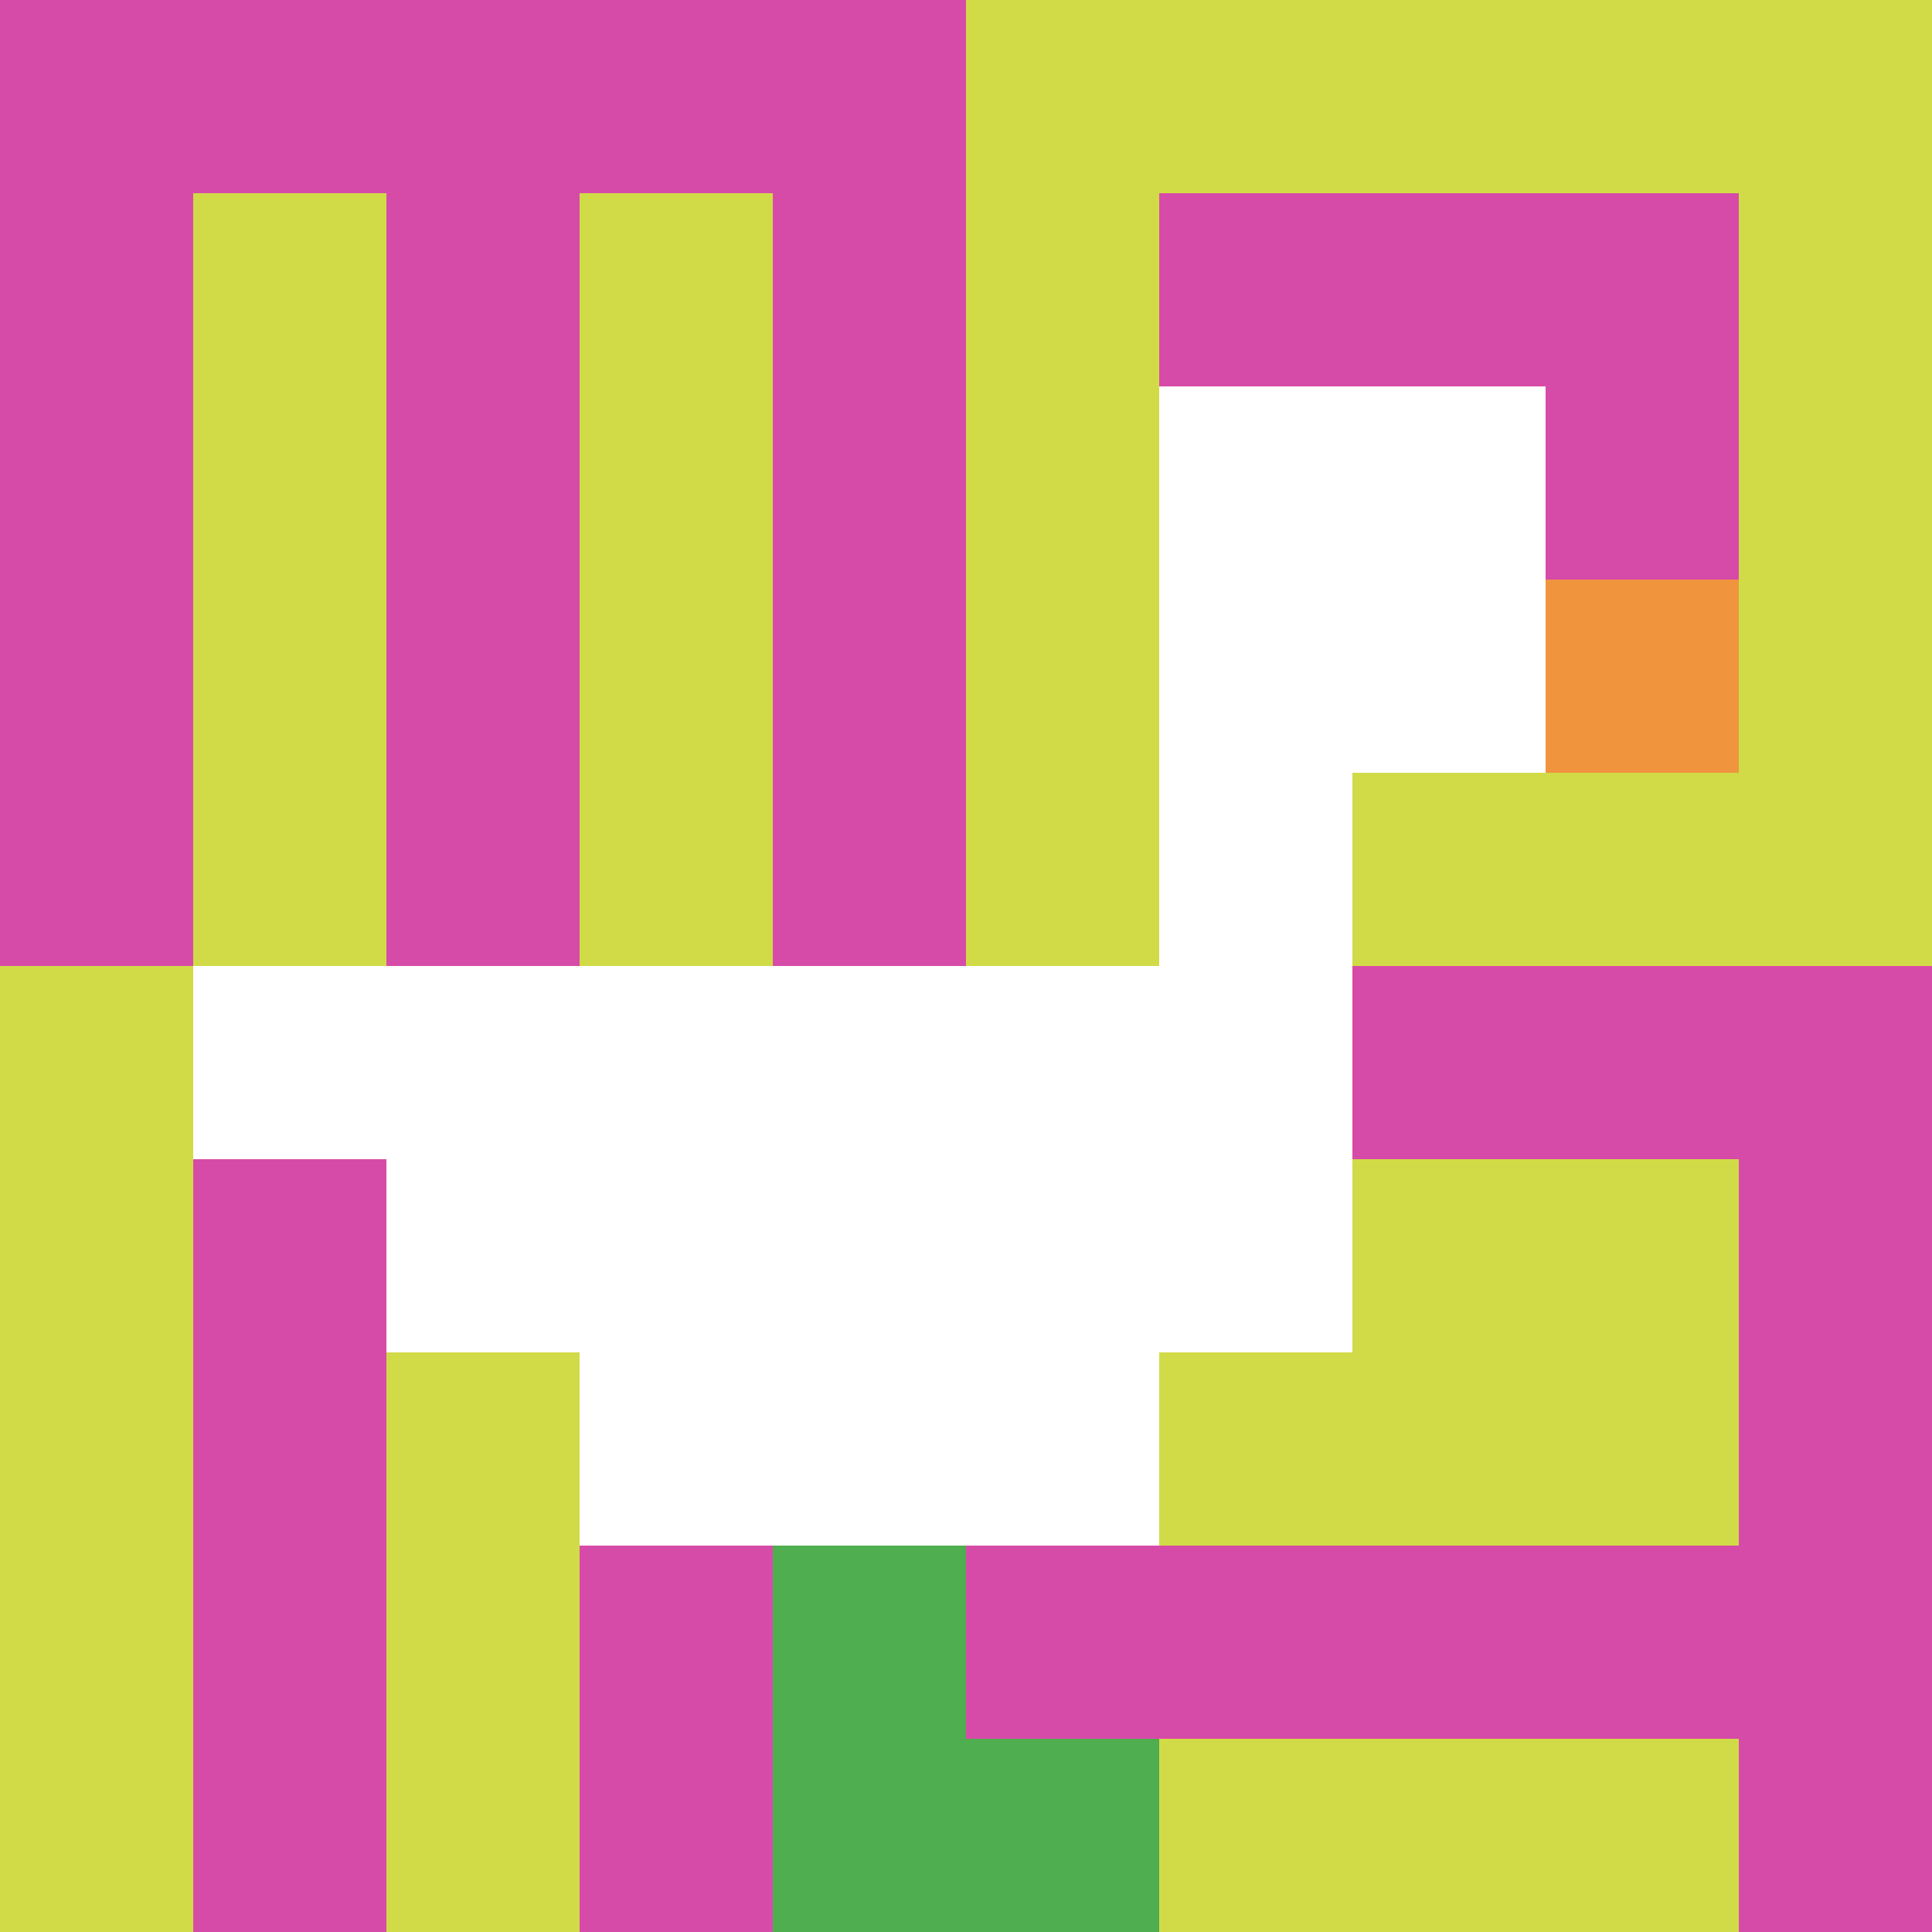
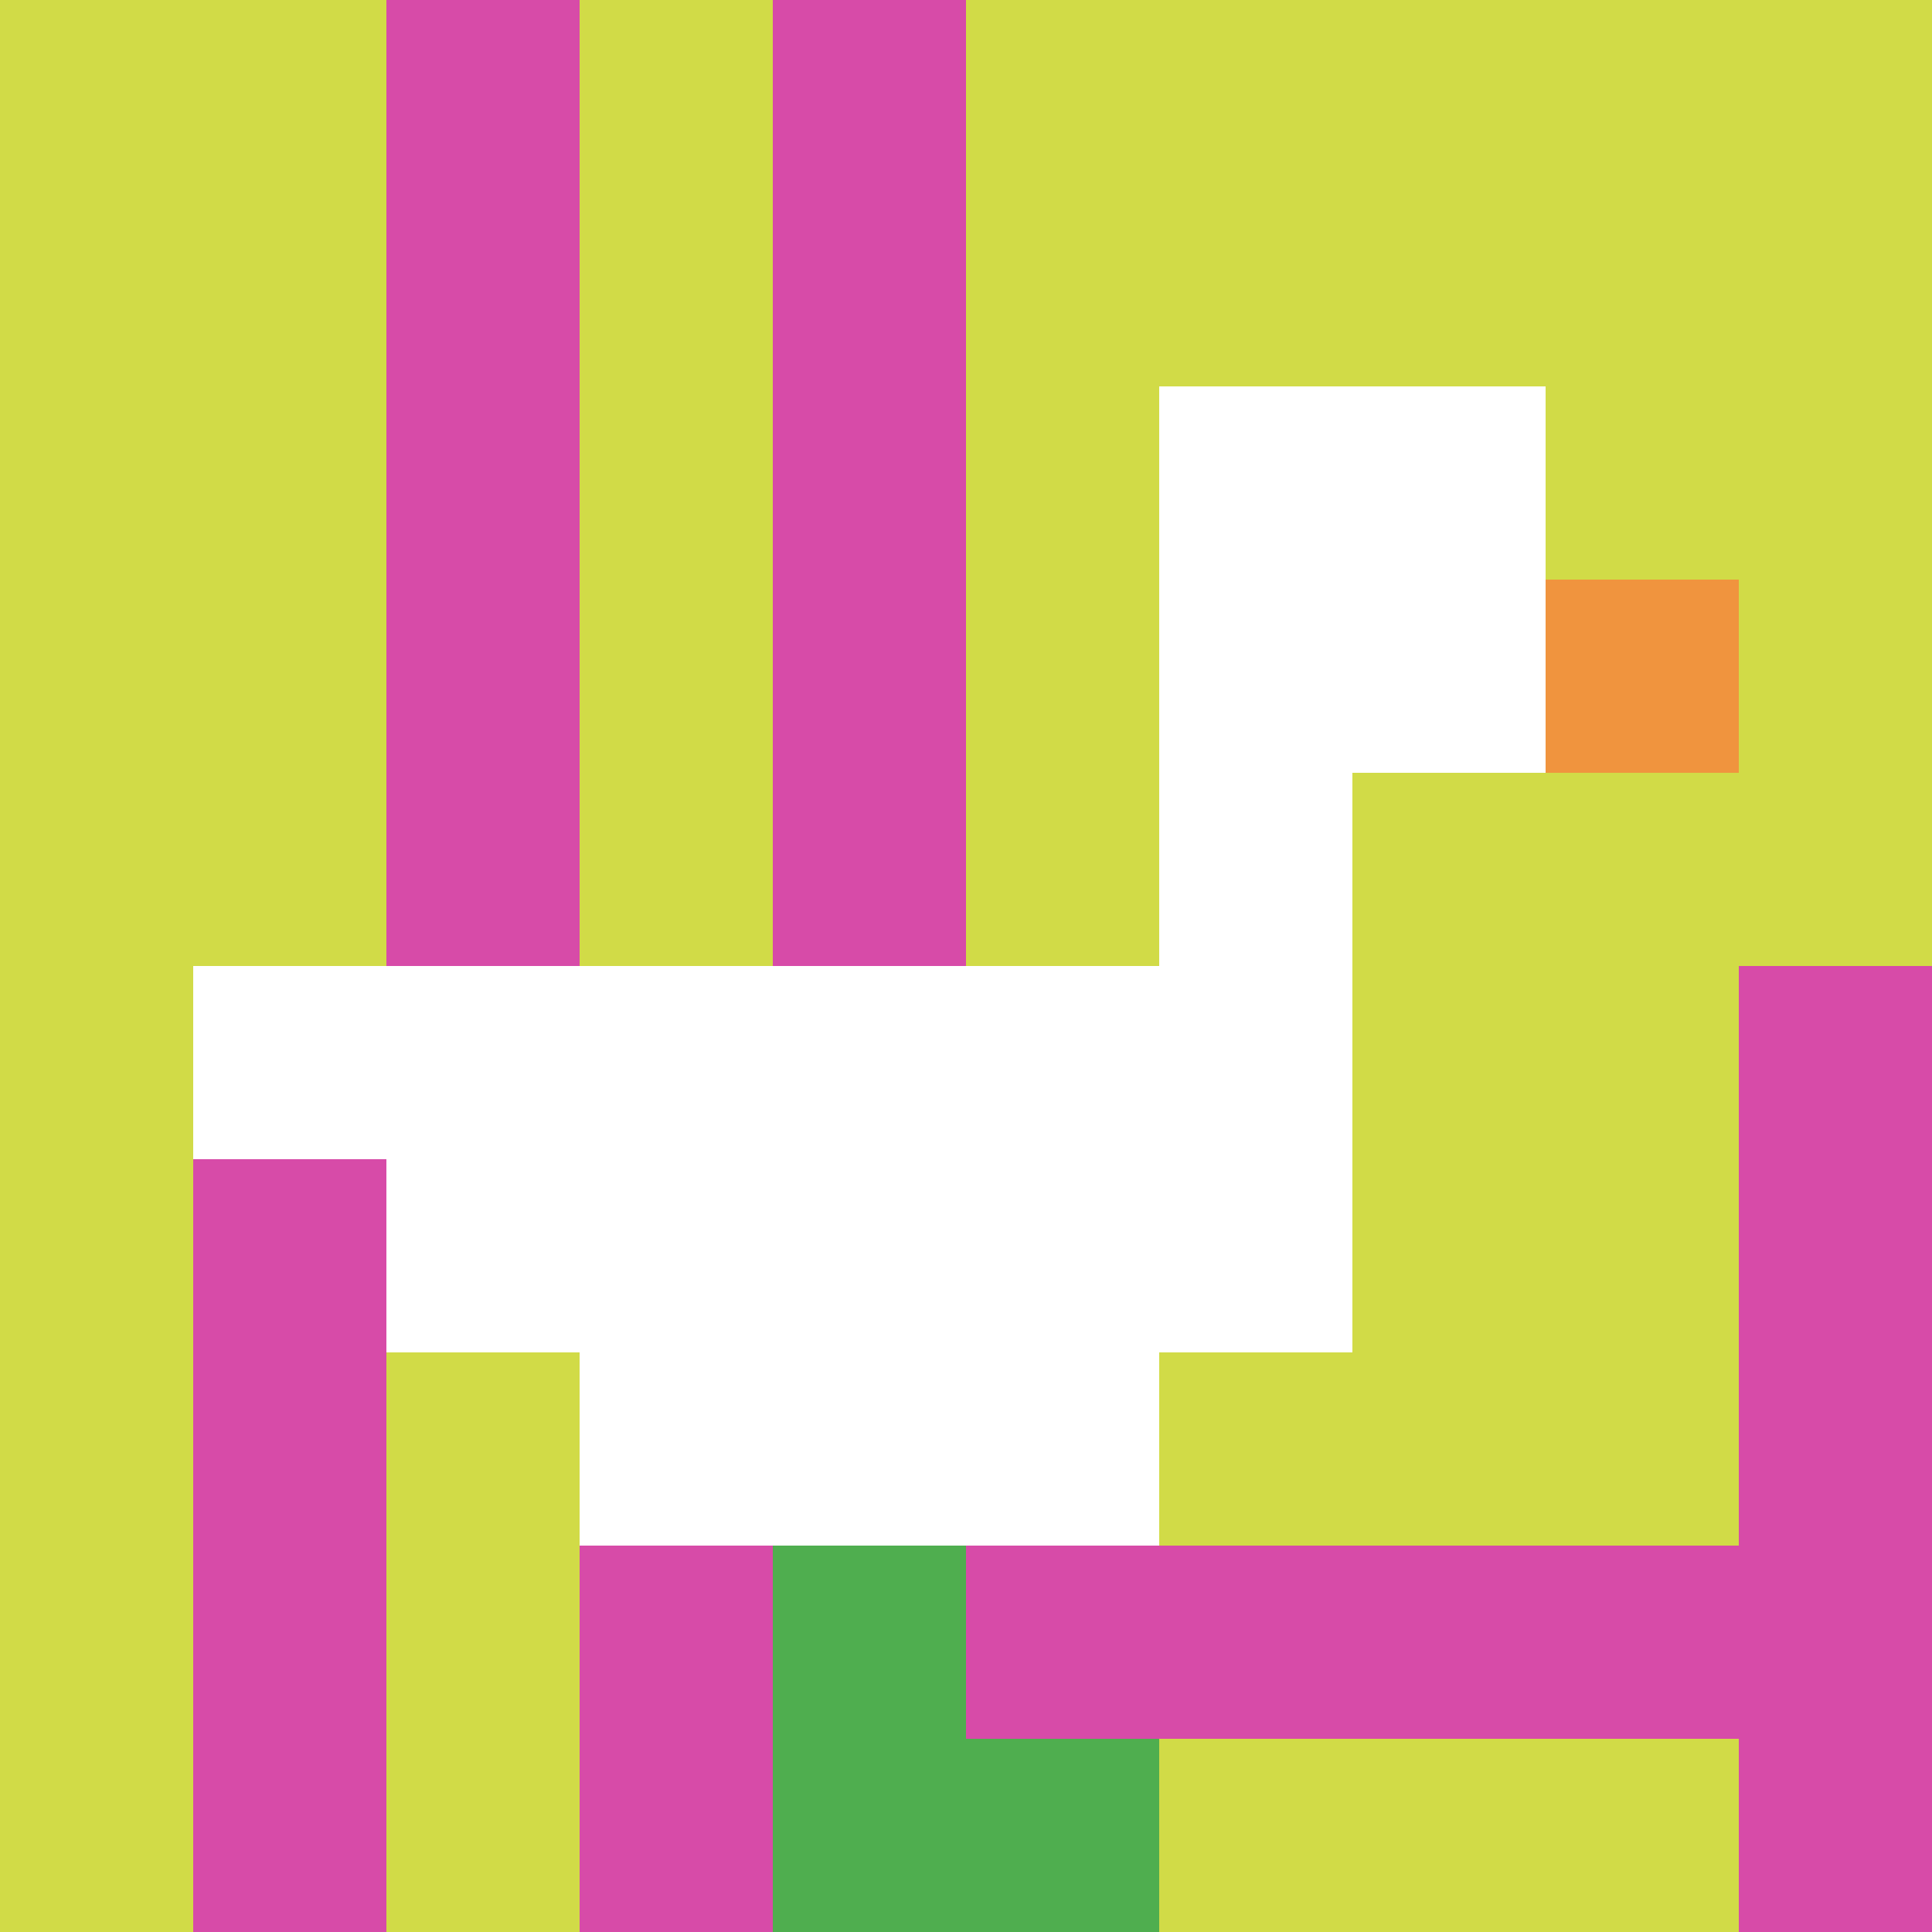
<svg xmlns="http://www.w3.org/2000/svg" version="1.1" width="1440" height="1440">
  <title>'goose-pfp-208145' by Dmitri Cherniak</title>
  <desc>seed=208145
backgroundColor=#ffffff
padding=0
innerPadding=0
timeout=2200
dimension=1
border=false
Save=function(){return n.handleSave()}
frame=1

Rendered at Wed Oct 04 2023 11:41:51 GMT+0800 (中国标准时间)
Generated in &lt;1ms
</desc>
  <defs />
  <rect width="100%" height="100%" fill="#ffffff" />
  <g>
    <g id="0-0">
      <rect x="0" y="0" height="1440" width="1440" fill="#D1DB47" />
      <g>
-         <rect id="0-0-0-0-5-1" x="0" y="0" width="720" height="144" fill="#D74BA8" />
-         <rect id="0-0-0-0-1-5" x="0" y="0" width="144" height="720" fill="#D74BA8" />
        <rect id="0-0-2-0-1-5" x="288" y="0" width="144" height="720" fill="#D74BA8" />
        <rect id="0-0-4-0-1-5" x="576" y="0" width="144" height="720" fill="#D74BA8" />
-         <rect id="0-0-6-1-3-3" x="864" y="144" width="432" height="432" fill="#D74BA8" />
        <rect id="0-0-1-6-1-4" x="144" y="864" width="144" height="576" fill="#D74BA8" />
        <rect id="0-0-3-6-1-4" x="432" y="864" width="144" height="576" fill="#D74BA8" />
-         <rect id="0-0-5-5-5-1" x="720" y="720" width="720" height="144" fill="#D74BA8" />
        <rect id="0-0-5-8-5-1" x="720" y="1152" width="720" height="144" fill="#D74BA8" />
        <rect id="0-0-5-5-1-5" x="720" y="720" width="144" height="720" fill="#D74BA8" />
        <rect id="0-0-9-5-1-5" x="1296" y="720" width="144" height="720" fill="#D74BA8" />
      </g>
      <g>
        <rect id="0-0-6-2-2-2" x="864" y="288" width="288" height="288" fill="#ffffff" />
        <rect id="0-0-6-2-1-4" x="864" y="288" width="144" height="576" fill="#ffffff" />
        <rect id="0-0-1-5-5-1" x="144" y="720" width="720" height="144" fill="#ffffff" />
        <rect id="0-0-2-5-5-2" x="288" y="720" width="720" height="288" fill="#ffffff" />
        <rect id="0-0-3-5-3-3" x="432" y="720" width="432" height="432" fill="#ffffff" />
        <rect id="0-0-8-3-1-1" x="1152" y="432" width="144" height="144" fill="#F0943E" />
        <rect id="0-0-4-8-1-2" x="576" y="1152" width="144" height="288" fill="#4FAE4F" />
        <rect id="0-0-4-9-2-1" x="576" y="1296" width="288" height="144" fill="#4FAE4F" />
      </g>
      <rect x="0" y="0" stroke="white" stroke-width="0" height="1440" width="1440" fill="none" />
    </g>
  </g>
</svg>